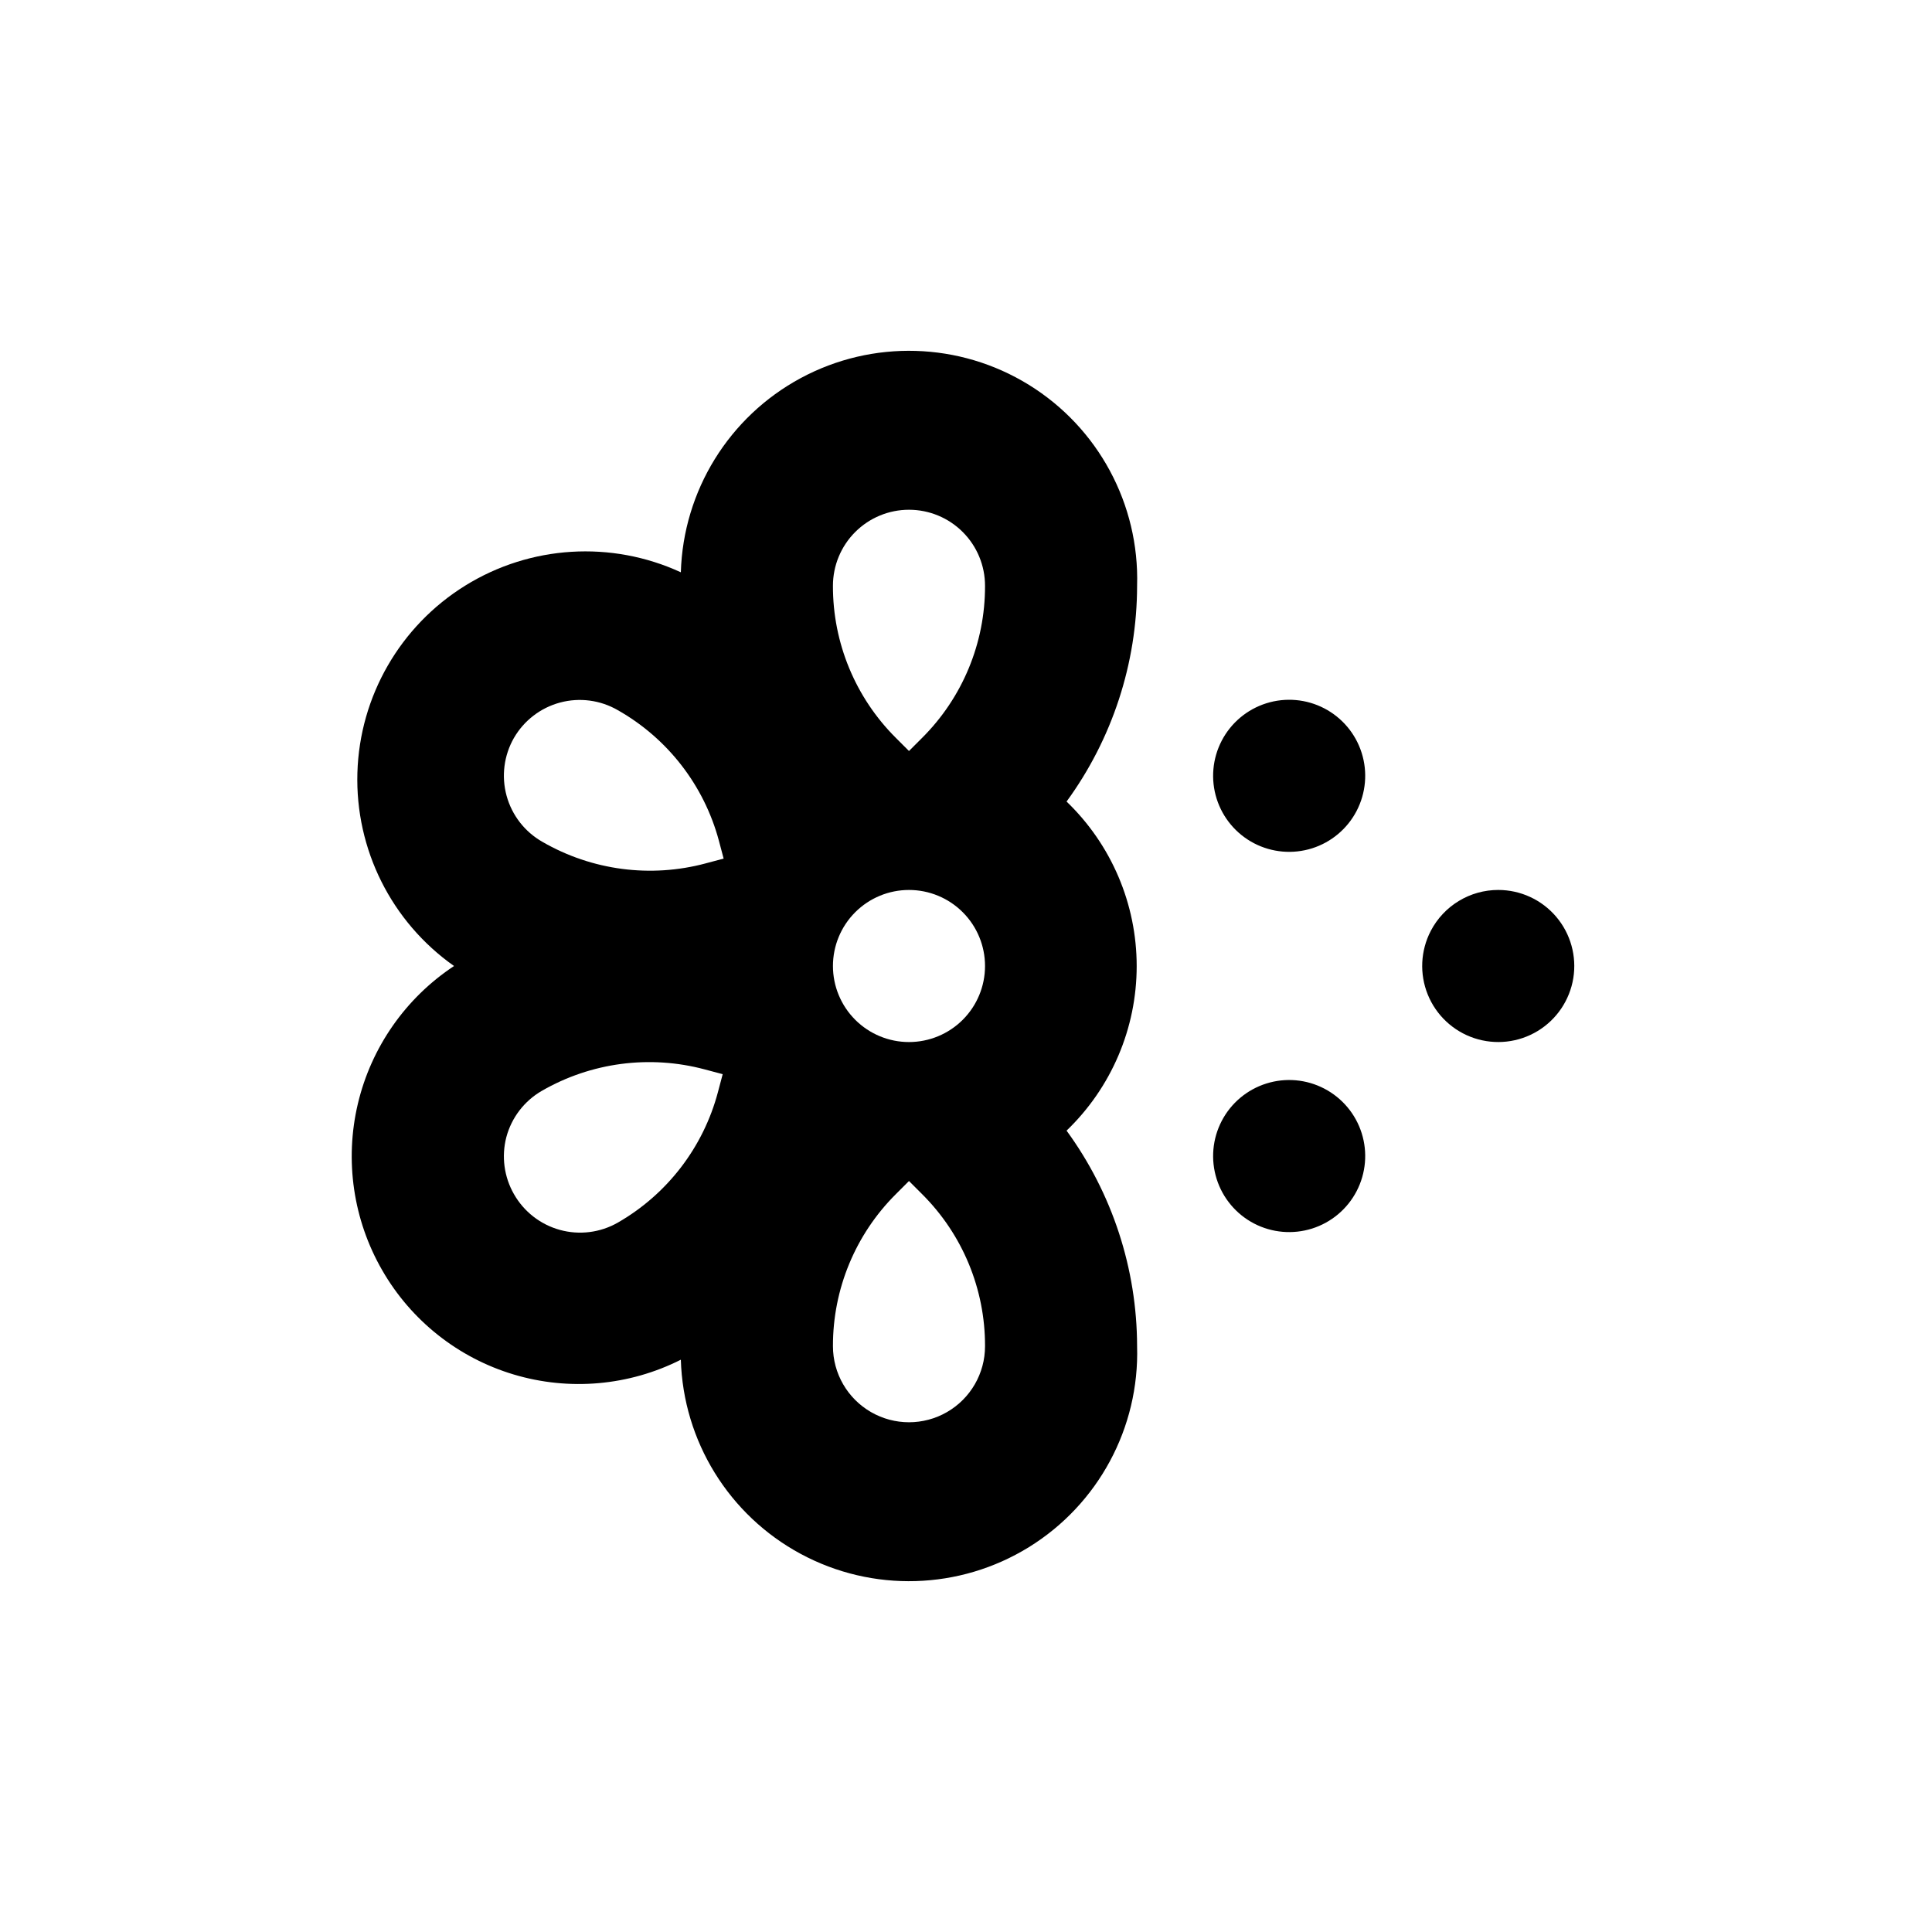
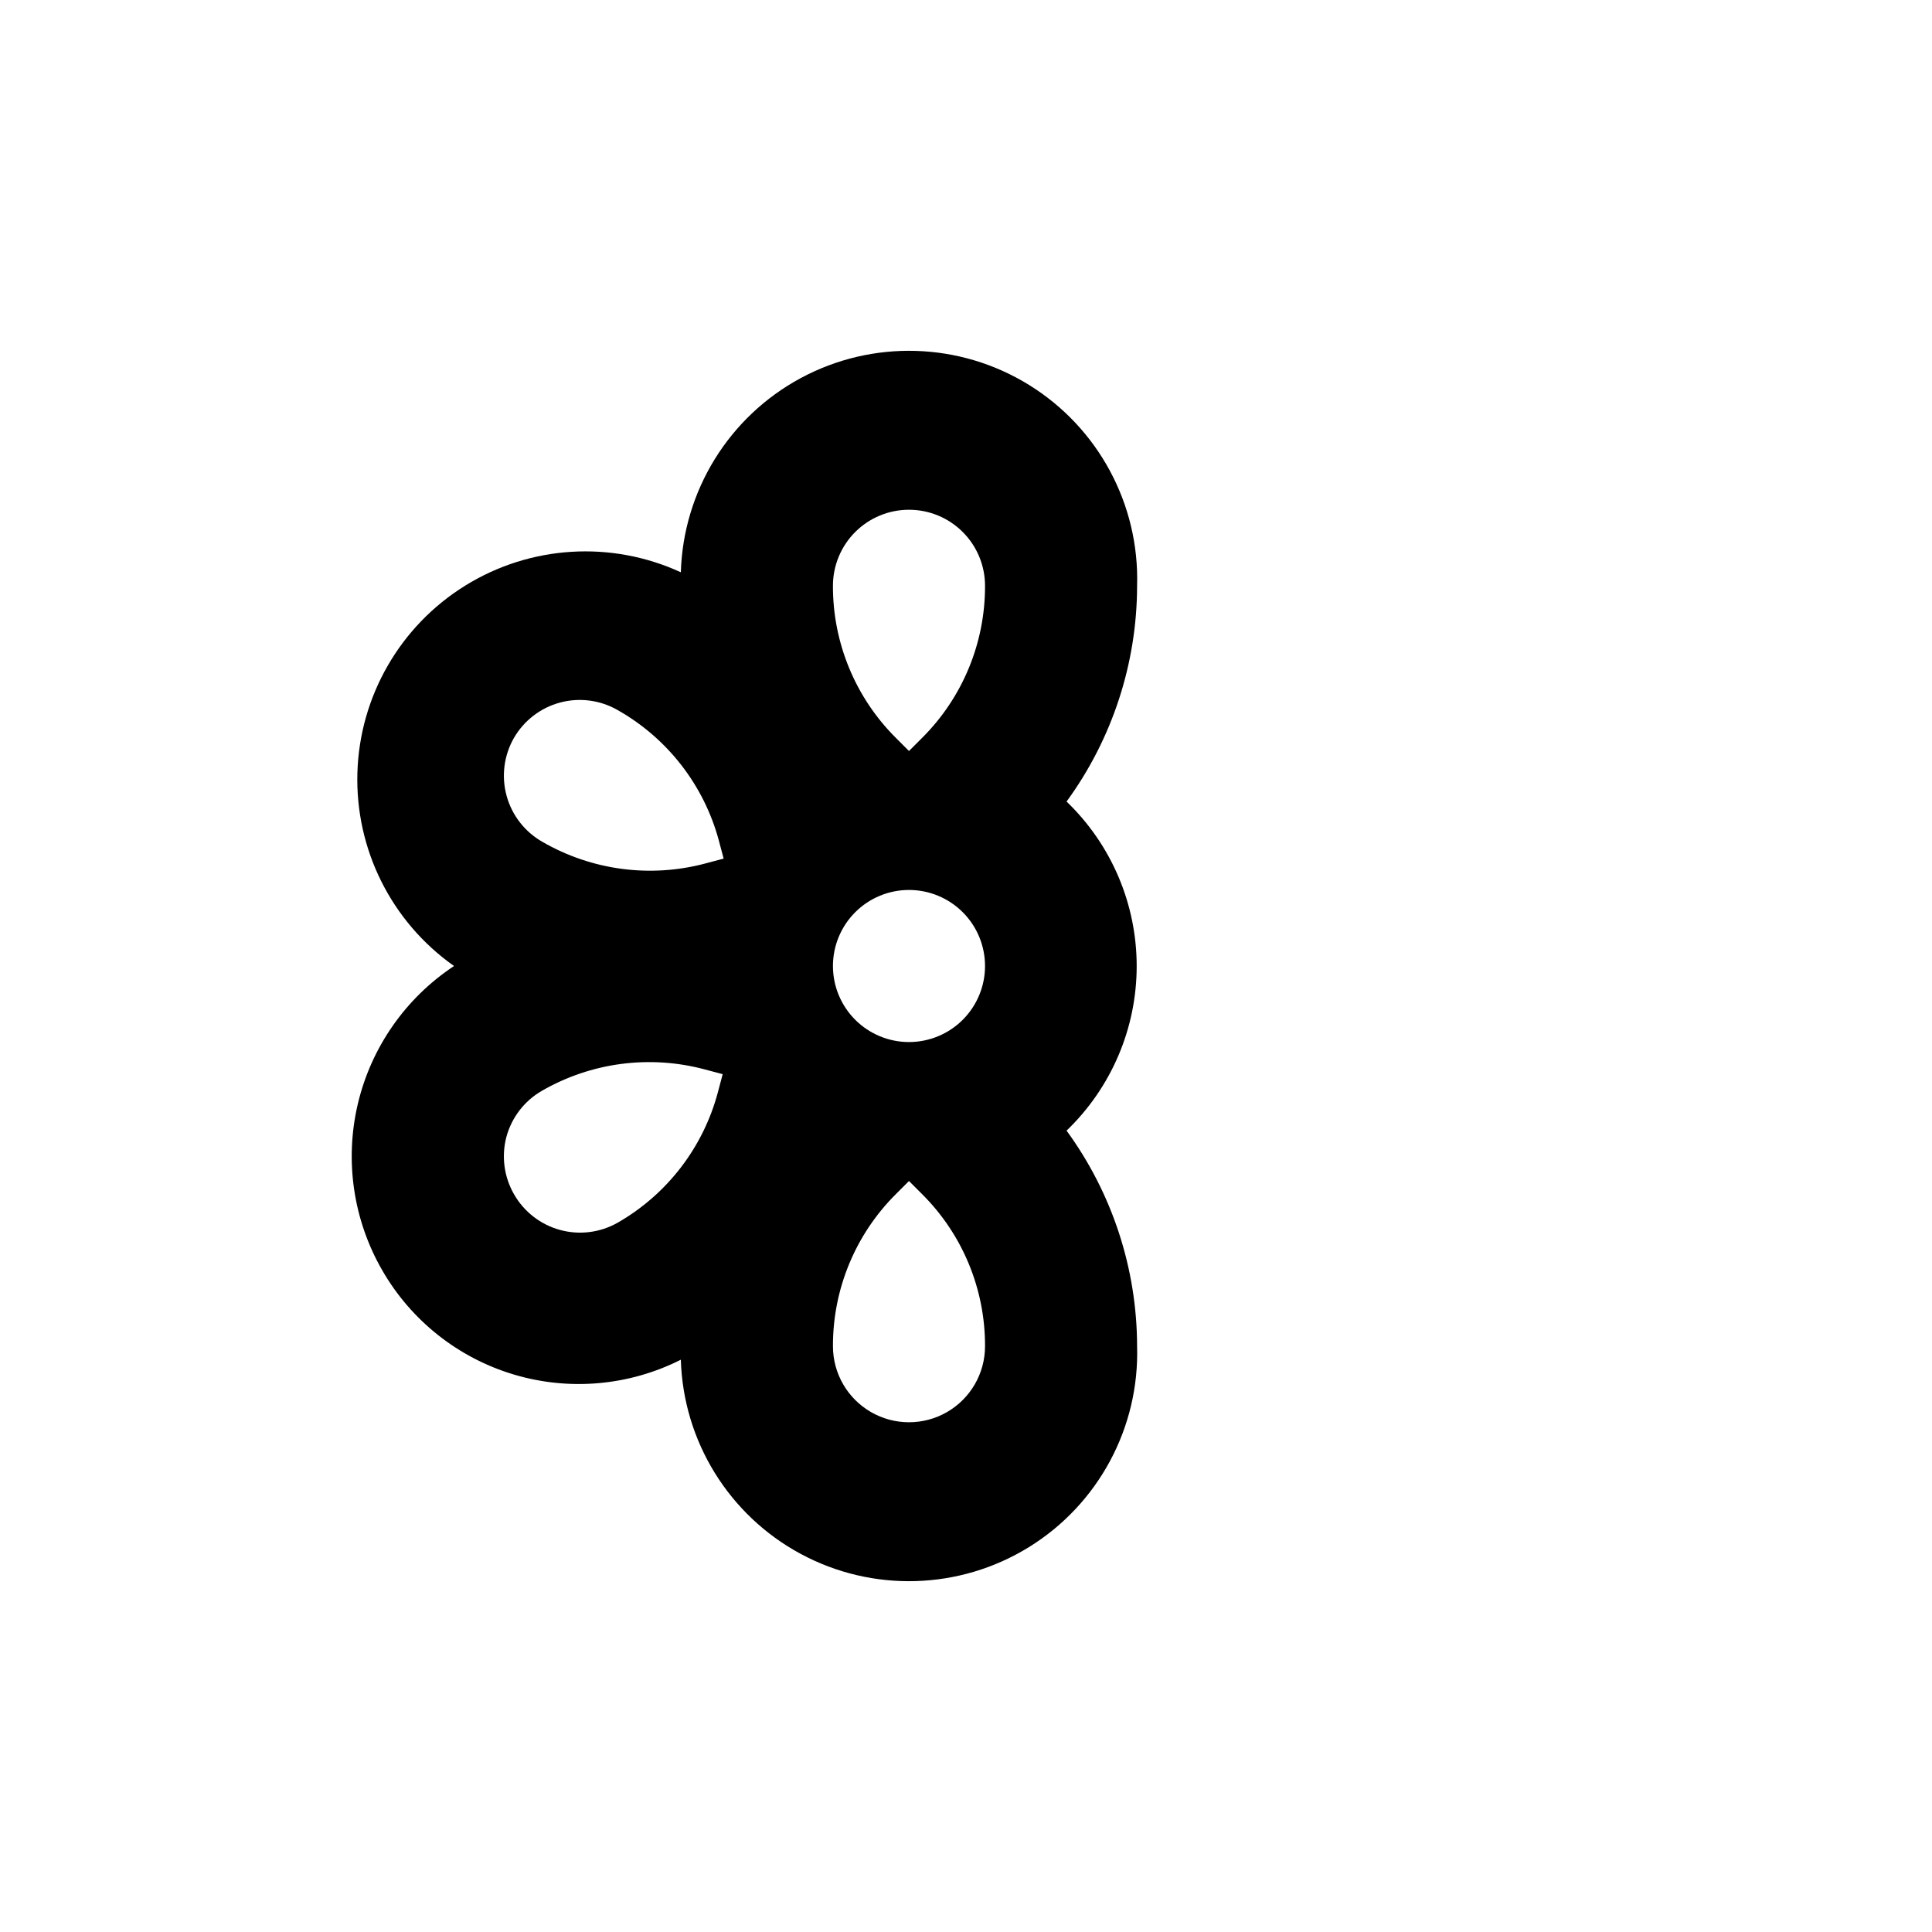
<svg xmlns="http://www.w3.org/2000/svg" fill="#000000" width="800px" height="800px" version="1.1" viewBox="144 144 512 512">
  <g>
-     <path d="m494.96 331.73c-4.738-2.473-10.27-2.957-15.367-1.352-5.102 1.605-9.355 5.172-11.824 9.914-2.469 4.742-2.953 10.27-1.348 15.367 1.609 5.102 5.18 9.352 9.922 11.82 4.746 2.465 10.273 2.945 15.371 1.336 5.098-1.613 9.348-5.184 11.812-9.93 2.461-4.738 2.941-10.258 1.336-15.348-1.605-5.094-5.168-9.336-9.902-11.809z" />
-     <path d="m523.18 390.68c-2.731 5.234-3.027 11.406-0.812 16.879 2.215 5.477 6.723 9.703 12.324 11.562 5.606 1.863 11.746 1.176 16.797-1.887 5.051-3.059 8.504-8.18 9.453-14.008 0.945-5.828-0.715-11.781-4.539-16.281-3.824-4.5-9.43-7.094-15.336-7.098-3.688-0.004-7.305 1.004-10.457 2.914-3.156 1.91-5.723 4.648-7.43 7.918z" />
-     <path d="m494.96 432.5c-4.738-2.477-10.27-2.961-15.367-1.355-5.102 1.605-9.355 5.172-11.824 9.914-2.469 4.742-2.953 10.27-1.348 15.367 1.609 5.102 5.18 9.352 9.922 11.82 4.746 2.465 10.273 2.945 15.371 1.336 5.098-1.613 9.348-5.184 11.812-9.93 2.461-4.738 2.941-10.258 1.336-15.348-1.605-5.09-5.168-9.336-9.902-11.805z" />
-     <path d="m245.28 480.61c7.652 13.332 20.121 23.227 34.848 27.641 14.723 4.414 30.578 3.012 44.301-3.914 0.641 21.602 12.754 41.219 31.777 51.465 19.027 10.246 42.074 9.562 60.457-1.789 18.387-11.352 29.32-31.652 28.68-53.25-0.039-20.543-6.582-40.543-18.691-57.133 11.871-11.402 18.582-27.148 18.582-43.605 0-16.457-6.711-32.203-18.582-43.605 12.121-16.605 18.664-36.625 18.691-57.18 0.641-21.602-10.293-41.898-28.68-53.254-18.383-11.352-41.43-12.035-60.457-1.789-19.023 10.246-31.137 29.863-31.777 51.465-18.43-8.488-39.891-7.16-57.137 3.531-17.25 10.691-27.98 29.324-28.578 49.605-0.598 20.285 9.023 39.516 25.613 51.203-12.84 8.488-21.957 21.551-25.496 36.531-3.539 14.977-1.23 30.742 6.449 44.078zm139.61-201.52c5.348 0 10.473 2.121 14.25 5.902 3.781 3.777 5.902 8.902 5.902 14.25 0.047 15.121-5.957 29.633-16.676 40.305l-3.477 3.477-3.477-3.477c-10.715-10.672-16.719-25.184-16.676-40.305 0-5.348 2.125-10.473 5.902-14.25 3.781-3.781 8.906-5.902 14.25-5.902zm0 100.76c5.348 0 10.473 2.121 14.25 5.902 3.781 3.777 5.902 8.902 5.902 14.25 0 5.344-2.121 10.469-5.902 14.25-3.777 3.777-8.902 5.902-14.25 5.902-5.344 0-10.469-2.125-14.25-5.902-3.777-3.781-5.902-8.906-5.902-14.25 0-5.348 2.125-10.473 5.902-14.25 3.781-3.781 8.906-5.902 14.25-5.902zm-3.477 80.609 3.477-3.477 3.477 3.477c10.719 10.668 16.723 25.18 16.676 40.305 0 7.199-3.84 13.852-10.074 17.449-6.234 3.602-13.918 3.602-20.152 0-6.234-3.598-10.078-10.25-10.078-17.449-0.043-15.125 5.961-29.637 16.676-40.305zm-101.21-120.91c2.676-4.621 7.078-7.992 12.234-9.371s10.652-0.652 15.273 2.016c13.215 7.477 22.871 19.945 26.805 34.609l1.258 4.734-4.734 1.258v0.004c-14.609 3.922-30.18 1.875-43.277-5.691-4.668-2.644-8.09-7.039-9.508-12.211-1.418-5.172-0.715-10.695 1.949-15.348zm-2.016 105.8v-0.004c1.379-5.16 4.75-9.562 9.371-12.242 13.086-7.551 28.633-9.602 43.227-5.691l4.734 1.258-1.258 4.734v0.004c-3.871 14.617-13.434 27.082-26.551 34.609-4.648 2.652-10.16 3.344-15.32 1.926s-9.543-4.828-12.188-9.48c-2.625-4.582-3.348-10.008-2.016-15.117z" />
+     <path d="m245.28 480.61c7.652 13.332 20.121 23.227 34.848 27.641 14.723 4.414 30.578 3.012 44.301-3.914 0.641 21.602 12.754 41.219 31.777 51.465 19.027 10.246 42.074 9.562 60.457-1.789 18.387-11.352 29.32-31.652 28.68-53.25-0.039-20.543-6.582-40.543-18.691-57.133 11.871-11.402 18.582-27.148 18.582-43.605 0-16.457-6.711-32.203-18.582-43.605 12.121-16.605 18.664-36.625 18.691-57.18 0.641-21.602-10.293-41.898-28.68-53.254-18.383-11.352-41.43-12.035-60.457-1.789-19.023 10.246-31.137 29.863-31.777 51.465-18.43-8.488-39.891-7.16-57.137 3.531-17.25 10.691-27.98 29.324-28.578 49.605-0.598 20.285 9.023 39.516 25.613 51.203-12.84 8.488-21.957 21.551-25.496 36.531-3.539 14.977-1.23 30.742 6.449 44.078zm139.61-201.52c5.348 0 10.473 2.121 14.25 5.902 3.781 3.777 5.902 8.902 5.902 14.25 0.047 15.121-5.957 29.633-16.676 40.305l-3.477 3.477-3.477-3.477c-10.715-10.672-16.719-25.184-16.676-40.305 0-5.348 2.125-10.473 5.902-14.25 3.781-3.781 8.906-5.902 14.25-5.902zm0 100.76c5.348 0 10.473 2.121 14.25 5.902 3.781 3.777 5.902 8.902 5.902 14.25 0 5.344-2.121 10.469-5.902 14.25-3.777 3.777-8.902 5.902-14.25 5.902-5.344 0-10.469-2.125-14.25-5.902-3.777-3.781-5.902-8.906-5.902-14.25 0-5.348 2.125-10.473 5.902-14.25 3.781-3.781 8.906-5.902 14.25-5.902zm-3.477 80.609 3.477-3.477 3.477 3.477c10.719 10.668 16.723 25.18 16.676 40.305 0 7.199-3.84 13.852-10.074 17.449-6.234 3.602-13.918 3.602-20.152 0-6.234-3.598-10.078-10.25-10.078-17.449-0.043-15.125 5.961-29.637 16.676-40.305zm-101.21-120.91c2.676-4.621 7.078-7.992 12.234-9.371s10.652-0.652 15.273 2.016c13.215 7.477 22.871 19.945 26.805 34.609l1.258 4.734-4.734 1.258v0.004c-14.609 3.922-30.18 1.875-43.277-5.691-4.668-2.644-8.09-7.039-9.508-12.211-1.418-5.172-0.715-10.695 1.949-15.348m-2.016 105.8v-0.004c1.379-5.16 4.75-9.562 9.371-12.242 13.086-7.551 28.633-9.602 43.227-5.691l4.734 1.258-1.258 4.734v0.004c-3.871 14.617-13.434 27.082-26.551 34.609-4.648 2.652-10.16 3.344-15.32 1.926s-9.543-4.828-12.188-9.48c-2.625-4.582-3.348-10.008-2.016-15.117z" />
  </g>
</svg>